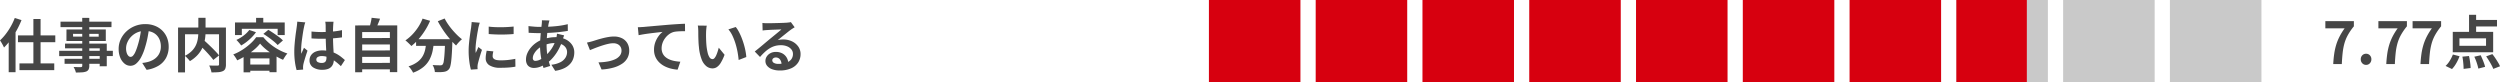
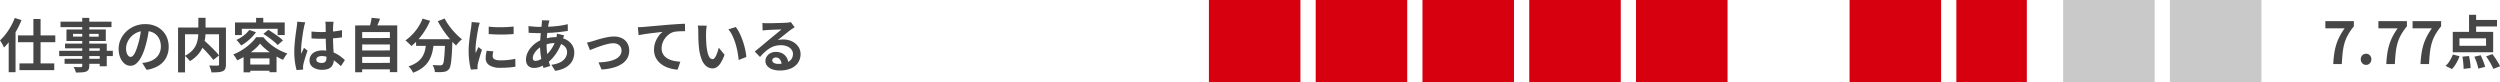
<svg xmlns="http://www.w3.org/2000/svg" width="819.461" height="27" viewBox="0 0 819.461 27">
  <g id="_2" data-name="2" transform="translate(-250.323 -1813)">
    <path id="パス_764" data-name="パス 764" d="M3.534,0q.095-1.824.323-3.373A20.2,20.2,0,0,1,4.5-6.3,16.7,16.7,0,0,1,5.6-9.006a20.2,20.2,0,0,1,1.681-2.717H.95v-2.356H10.3v1.71a18.818,18.818,0,0,0-1.967,2.85,12.95,12.95,0,0,0-1.14,2.774,19.345,19.345,0,0,0-.57,3.04Q6.441-2.071,6.346,0ZM14.307.266a1.637,1.637,0,0,1-1.254-.532,1.83,1.83,0,0,1-.494-1.292,1.812,1.812,0,0,1,.494-1.311,1.666,1.666,0,0,1,1.254-.513,1.644,1.644,0,0,1,1.235.513,1.812,1.812,0,0,1,.494,1.311,1.83,1.83,0,0,1-.494,1.292A1.615,1.615,0,0,1,14.307.266ZM20.919,0q.1-1.824.323-3.373A20.2,20.2,0,0,1,21.888-6.3a16.7,16.7,0,0,1,1.093-2.707,20.2,20.2,0,0,1,1.681-2.717H18.335v-2.356h9.348v1.71a18.818,18.818,0,0,0-1.967,2.85,12.95,12.95,0,0,0-1.14,2.774,19.345,19.345,0,0,0-.57,3.04Q23.826-2.071,23.731,0Zm11.21,0q.1-1.824.323-3.373A20.2,20.2,0,0,1,33.1-6.3a16.7,16.7,0,0,1,1.093-2.707,20.2,20.2,0,0,1,1.681-2.717H29.545v-2.356h9.348v1.71a18.818,18.818,0,0,0-1.966,2.85,12.95,12.95,0,0,0-1.14,2.774,19.344,19.344,0,0,0-.57,3.04Q35.036-2.071,34.941,0ZM48.051-16.15h2.318v6.612H48.051ZM44.9-8.436v2.451h8.721V-8.436Zm-2.185-2.109H55.955v6.669H42.712Zm6.422-3.914h8.075v2.128H49.134ZM45.866-2.432l2.166-.209q.152.627.266,1.359t.19,1.4a10.51,10.51,0,0,1,.076,1.178l-2.3.285q0-.494-.048-1.188t-.133-1.435Q46-1.786,45.866-2.432Zm3.914.019,2.09-.475q.285.608.579,1.3t.522,1.34A10.149,10.149,0,0,1,53.314.912l-2.223.57Q51,.988,50.8.3t-.465-1.4Q50.065-1.805,49.78-2.413Zm3.876-.114,2.033-.741q.475.589.959,1.311t.9,1.416A8.885,8.885,0,0,1,58.2.722l-2.2.855A11.143,11.143,0,0,0,55.4.313q-.38-.712-.845-1.463T53.656-2.527ZM42.75-3.135l2.185.57a14.086,14.086,0,0,1-1.064,2.28,9.529,9.529,0,0,1-1.406,1.919L40.356.608a7.684,7.684,0,0,0,1.349-1.653A11.5,11.5,0,0,0,42.75-3.135Z" transform="translate(1011.587 1834)" fill="#464646" />
    <path id="パス_759" data-name="パス 759" d="M11.267-15.77h2.356v16H11.267ZM6.213-10.393H18.449V-8.17H6.213Zm.494,9.177h11.4v2.2H6.707ZM3.173-10.564,5.4-12.787l.019.038V1.672H3.173Zm2-5.548,2.2.7A28.67,28.67,0,0,1,5.8-12.094,30.974,30.974,0,0,1,3.819-8.978,19.076,19.076,0,0,1,1.634-6.422q-.114-.285-.342-.722T.8-8.028Q.532-8.474.323-8.759a16.551,16.551,0,0,0,1.871-2.061,21.3,21.3,0,0,0,1.672-2.527A19.883,19.883,0,0,0,5.168-16.112Zm22.1-.038,2.318.019V-.475A2.7,2.7,0,0,1,29.355.779a1.58,1.58,0,0,1-.779.665,4.822,4.822,0,0,1-1.358.266q-.808.057-2.024.057a4.437,4.437,0,0,0-.3-.922,6.648,6.648,0,0,0-.456-.883q.475.019.95.029t.874.01h.532a.675.675,0,0,0,.38-.114.427.427,0,0,0,.114-.342ZM20.159-14.9h16.72L36.86-13.11h-16.7Zm4.1,3.99.019.912,8.4.019-.019-.912Zm-2.147-1.425H35V-8.55H22.1ZM21.641-7.7h13.68v7.41L33-.266l.019-5.89H21.641ZM19.722-5.339H37.316L37.3-3.629,19.722-3.61Zm1.767,2.622,12.768-.019v1.653H21.489Zm27.74-10.3q-.19,1.444-.494,3.078a29.943,29.943,0,0,1-.817,3.306,16.983,16.983,0,0,1-1.292,3.306A7.247,7.247,0,0,1,45-1.187a2.917,2.917,0,0,1-1.928.75,3.007,3.007,0,0,1-1.929-.712,4.867,4.867,0,0,1-1.406-1.967,7.352,7.352,0,0,1-.522-2.85,7.442,7.442,0,0,1,.665-3.116,8.29,8.29,0,0,1,1.853-2.594,8.783,8.783,0,0,1,2.774-1.776,9.007,9.007,0,0,1,3.43-.646,8.455,8.455,0,0,1,3.182.57,7.163,7.163,0,0,1,2.423,1.577A6.845,6.845,0,0,1,55.081-9.6a7.852,7.852,0,0,1,.532,2.907A7.65,7.65,0,0,1,54.8-3.116a6.754,6.754,0,0,1-2.423,2.6,10.387,10.387,0,0,1-4,1.406L46.949-1.368q.551-.057.969-.133t.8-.171a7.23,7.23,0,0,0,1.7-.655,5.307,5.307,0,0,0,1.377-1.064,4.655,4.655,0,0,0,.922-1.491,5.148,5.148,0,0,0,.333-1.881,5.911,5.911,0,0,0-.342-2.052A4.62,4.62,0,0,0,51.7-10.441,4.437,4.437,0,0,0,50.084-11.5a5.984,5.984,0,0,0-2.185-.37,6.265,6.265,0,0,0-2.679.541,6.272,6.272,0,0,0-1.957,1.4,6.131,6.131,0,0,0-1.207,1.843,4.924,4.924,0,0,0-.409,1.881,4.751,4.751,0,0,0,.228,1.587,2.4,2.4,0,0,0,.561.95,1.026,1.026,0,0,0,.713.314,1.11,1.11,0,0,0,.788-.409,4.557,4.557,0,0,0,.77-1.244,16.836,16.836,0,0,0,.76-2.109,25.951,25.951,0,0,0,.741-2.926,29.777,29.777,0,0,0,.437-3.04ZM65.3-7.7,67.032-8.93q.627.551,1.34,1.216t1.416,1.359q.7.694,1.311,1.34t1.026,1.178L70.243-2.356q-.38-.532-.959-1.2T68.03-4.95q-.675-.731-1.387-1.425T65.3-7.7Zm.038-8.455H67.7v4.56a16.31,16.31,0,0,1-.123,1.967,12.122,12.122,0,0,1-.437,2.052,9.555,9.555,0,0,1-.893,2.033,9.3,9.3,0,0,1-1.482,1.9,11.432,11.432,0,0,1-2.194,1.682,6.368,6.368,0,0,0-.456-.57q-.285-.323-.6-.637a5.253,5.253,0,0,0-.6-.523,8.926,8.926,0,0,0,2.052-1.387A6.842,6.842,0,0,0,64.258-6.66a6.98,6.98,0,0,0,.7-1.682,10.118,10.118,0,0,0,.3-1.682q.076-.826.076-1.567Zm-6.65,3.173H73.112v2.223H60.971v12.5h-2.28Zm13.433,0h2.261V-.893A3.668,3.668,0,0,1,74.157.542a1.529,1.529,0,0,1-.836.789,4.464,4.464,0,0,1-1.5.333q-.912.066-2.185.066a4.527,4.527,0,0,0-.161-.741Q69.35.57,69.2.171a5.251,5.251,0,0,0-.323-.7q.57.019,1.14.028t1.017.01h.618a.68.68,0,0,0,.37-.1.417.417,0,0,0,.1-.333Zm9.918.8,2.185.741A12.294,12.294,0,0,1,82.84-9.776a17.253,17.253,0,0,1-1.691,1.5,13.856,13.856,0,0,1-1.786,1.188,5.3,5.3,0,0,0-.437-.589q-.285-.342-.589-.684t-.532-.551a11.809,11.809,0,0,0,2.375-1.425A9.518,9.518,0,0,0,82.042-12.179Zm4.617,1.292,1.615-1.33q.8.475,1.7,1.083t1.738,1.226A9.835,9.835,0,0,1,93.062-8.74l-1.729,1.5a11.762,11.762,0,0,0-1.254-1.178q-.779-.646-1.682-1.3T86.659-10.887ZM85.576-7.714a13,13,0,0,1-1.929,1.976,23.736,23.736,0,0,1-2.622,1.919,23.4,23.4,0,0,1-2.954,1.6,6.166,6.166,0,0,0-.352-.637q-.219-.351-.465-.7a5.813,5.813,0,0,0-.475-.6A16.551,16.551,0,0,0,79.8-5.7a19.37,19.37,0,0,0,2.622-2.014A13.06,13.06,0,0,0,84.3-9.8H86.64a15.076,15.076,0,0,0,1.682,1.748A18.028,18.028,0,0,0,90.25-6.565a18.061,18.061,0,0,0,2.09,1.207,16.855,16.855,0,0,0,2.185.893,7.771,7.771,0,0,0-.77,1.007q-.371.57-.656,1.064a22.039,22.039,0,0,1-2.08-1.045q-1.074-.608-2.09-1.311a20.539,20.539,0,0,1-1.881-1.463A13.013,13.013,0,0,1,85.576-7.714Zm-5.415,2.85H90.972V1.672H88.654V-2.85H82.365V1.71h-2.2ZM81.187-.836h8.626V1.178H81.187ZM84.265-16.15h2.356v2.717H84.265Zm-6.916,1.52h16.3v4.123H91.333v-2.052H79.591v2.052H77.349Zm25.08,2.964q.817.076,1.644.123t1.681.047q1.748,0,3.477-.152a24.992,24.992,0,0,0,3.192-.475v2.375q-1.482.209-3.211.332t-3.458.123q-.836,0-1.662-.029t-1.662-.085Zm7.22-3.211q-.038.266-.066.589t-.048.646q-.019.3-.038.817t-.019,1.149v1.34q0,1.292.038,2.422t.1,2.09l.1,1.757q.048.8.048,1.482a4.491,4.491,0,0,1-.2,1.368,2.91,2.91,0,0,1-.636,1.1,2.83,2.83,0,0,1-1.15.732,5.162,5.162,0,0,1-1.738.257,5.353,5.353,0,0,1-3.116-.8,2.634,2.634,0,0,1-1.14-2.3,2.887,2.887,0,0,1,.513-1.7,3.347,3.347,0,0,1,1.463-1.14A5.646,5.646,0,0,1,106-5.472a9.79,9.79,0,0,1,2.451.285,9.487,9.487,0,0,1,2.014.76,10.36,10.36,0,0,1,1.624,1.035q.712.561,1.283,1.074l-1.311,2a20.8,20.8,0,0,0-2.109-1.767,9.329,9.329,0,0,0-2.043-1.14,5.7,5.7,0,0,0-2.1-.4,2.49,2.49,0,0,0-1.3.3.95.95,0,0,0-.5.855.881.881,0,0,0,.513.836,2.7,2.7,0,0,0,1.254.266,1.848,1.848,0,0,0,.931-.2,1.093,1.093,0,0,0,.484-.589,2.747,2.747,0,0,0,.143-.941q0-.494-.038-1.292t-.085-1.786q-.048-.988-.086-2.062t-.038-2.1q0-1.083-.009-1.967t-.009-1.32q0-.209-.038-.589t-.1-.665Zm-9.272.209q-.057.19-.161.532t-.171.665q-.067.323-.1.494-.095.4-.209,1.073t-.238,1.52q-.123.845-.238,1.729t-.171,1.672q-.057.789-.057,1.359,0,.285.009.617a3.689,3.689,0,0,0,.067.618q.133-.342.275-.665t.295-.646q.152-.323.285-.646l1.159.95q-.266.779-.542,1.634t-.494,1.615q-.219.76-.333,1.273-.038.19-.066.456a4.257,4.257,0,0,0-.029.437q0,.152.009.371T99.693.8L97.546.969a18.229,18.229,0,0,1-.532-2.575,24.5,24.5,0,0,1-.228-3.506q0-1.064.095-2.233T97.1-9.6q.123-1.083.257-1.986t.209-1.454q.057-.4.114-.9t.076-.959Zm17.9,5.149,10.336-.019.019,2.109H118.275Zm0,4.066,10.336-.019.019,2.109H118.275Zm0,4.085,10.336-.019L128.63.722H118.275Zm-1.539-12.293,13.794-.019V1.634l-2.413.019V-11.5h-9.082V1.672l-2.3.019Zm5.4-2.508,2.755.3q-.342.931-.722,1.824t-.7,1.539l-2.09-.38q.152-.475.3-1.055t.275-1.159Q122.075-15.675,122.132-16.169Zm14.573,7.011h10.279v2.2H136.705Zm9.519,0h2.394v.6a3.25,3.25,0,0,1-.019.389q-.076,2.147-.171,3.7T148.21-1.9a11.25,11.25,0,0,1-.294,1.634,2.558,2.558,0,0,1-.418.912,2.337,2.337,0,0,1-.788.646,3.36,3.36,0,0,1-.96.266,8.96,8.96,0,0,1-1.254.086q-.779.009-1.634-.029a4.448,4.448,0,0,0-.228-1.168,4.791,4.791,0,0,0-.513-1.131q.8.057,1.482.076t1.026.019a1.671,1.671,0,0,0,.437-.047.8.8,0,0,0,.342-.219,2.341,2.341,0,0,0,.37-1.093q.143-.845.257-2.508t.19-4.3ZM138.833-15.9l2.47.722a21.958,21.958,0,0,1-1.681,3.192,23.152,23.152,0,0,1-2.109,2.831,17.217,17.217,0,0,1-2.346,2.242q-.209-.247-.57-.6t-.731-.694a7.779,7.779,0,0,0-.656-.551,14.242,14.242,0,0,0,2.251-1.909,16.478,16.478,0,0,0,1.948-2.451A14.631,14.631,0,0,0,138.833-15.9Zm7.239-.038a16.241,16.241,0,0,0,1.1,1.862,21.421,21.421,0,0,0,1.416,1.853q.77.9,1.577,1.7a16.016,16.016,0,0,0,1.587,1.387,6.476,6.476,0,0,0-.674.6q-.371.371-.7.751a8.726,8.726,0,0,0-.561.7q-.8-.741-1.615-1.662t-1.605-1.957q-.788-1.036-1.492-2.147t-1.273-2.195Zm-5.985,7.429h2.489a27.541,27.541,0,0,1-.437,3.116,10.932,10.932,0,0,1-1,2.869,8.138,8.138,0,0,1-1.995,2.46,11.139,11.139,0,0,1-3.43,1.891,4.355,4.355,0,0,0-.38-.7Q135.09.741,134.8.37a5.232,5.232,0,0,0-.57-.637,9.32,9.32,0,0,0,3.04-1.511,6.438,6.438,0,0,0,1.691-1.976,7.789,7.789,0,0,0,.788-2.29Q139.973-7.258,140.087-8.512Zm20.425-4.769q.874.114,1.967.162t2.223.038q1.13-.01,2.175-.076t1.805-.142v2.451q-.874.076-1.919.123t-2.147.048q-1.1,0-2.156-.048t-1.948-.123Zm1.52,8.113q-.114.475-.171.845a4.927,4.927,0,0,0-.057.75,1.08,1.08,0,0,0,.152.561,1.246,1.246,0,0,0,.465.437,2.475,2.475,0,0,0,.817.266,7.465,7.465,0,0,0,1.226.086,21.9,21.9,0,0,0,2.394-.124q1.121-.123,2.375-.37l.038,2.565a20.287,20.287,0,0,1-2.1.266q-1.188.1-2.8.1a6.474,6.474,0,0,1-3.648-.827,2.631,2.631,0,0,1-1.2-2.29,8.134,8.134,0,0,1,.085-1.149q.086-.6.238-1.321Zm-4.446-9.386a5.4,5.4,0,0,0-.171.532q-.095.342-.18.665t-.123.494q-.057.4-.181,1.036t-.247,1.425q-.124.789-.238,1.605t-.18,1.577q-.066.76-.066,1.33,0,.266.009.608a3.734,3.734,0,0,0,.066.627q.133-.323.285-.646t.3-.656q.152-.333.266-.636l1.178.931q-.266.779-.542,1.672t-.494,1.682q-.219.788-.333,1.3-.038.209-.066.475a4.167,4.167,0,0,0-.029.418q0,.152.01.371t.028.409l-2.2.152a19.562,19.562,0,0,1-.513-2.632,26.143,26.143,0,0,1-.228-3.582q0-1.064.1-2.166t.228-2.118q.133-1.016.257-1.853t.218-1.387q.038-.4.1-.9t.085-.96Zm22.838-.741q-.076.266-.143.523t-.123.484q-.171.893-.323,2.043t-.247,2.394q-.1,1.245-.1,2.442a22.58,22.58,0,0,0,.152,2.727,17.506,17.506,0,0,0,.427,2.3q.276,1.055.6,2l-2.185.665a19.907,19.907,0,0,1-.542-2.033q-.257-1.178-.428-2.536a21.963,21.963,0,0,1-.171-2.746q0-.95.067-1.91t.142-1.9q.076-.94.181-1.805t.18-1.568q.019-.266.038-.579a4.125,4.125,0,0,0,0-.561Zm-3.382,2.109q1.8,0,3.391-.076t3.059-.266a26.286,26.286,0,0,0,2.936-.551l.019,2.2q-.988.171-2.176.313t-2.47.238q-1.282.1-2.518.142t-2.318.047q-.494,0-1.111-.019t-1.216-.048l-1.036-.047-.057-2.2q.323.038.931.1t1.3.114Q176.472-13.186,177.042-13.186Zm8.189,2.774q-.057.171-.171.475t-.218.627q-.1.323-.162.513a17.324,17.324,0,0,1-1.339,3.126,14.69,14.69,0,0,1-1.7,2.47,11.553,11.553,0,0,1-1.8,1.72,10.455,10.455,0,0,1-2.128,1.225,5.984,5.984,0,0,1-2.413.523,2.884,2.884,0,0,1-1.273-.285,2.151,2.151,0,0,1-.94-.9,3.138,3.138,0,0,1-.352-1.568,5.124,5.124,0,0,1,.418-2.014,7.552,7.552,0,0,1,1.159-1.881,8.807,8.807,0,0,1,1.729-1.587,8.674,8.674,0,0,1,2.128-1.093,12.764,12.764,0,0,1,2.043-.551,11.856,11.856,0,0,1,2.194-.209,7.451,7.451,0,0,1,3.164.646,5.414,5.414,0,0,1,2.194,1.767,4.4,4.4,0,0,1,.8,2.622,6.124,6.124,0,0,1-.323,1.966,5.084,5.084,0,0,1-1.055,1.777A6.253,6.253,0,0,1,185.25.361a10.144,10.144,0,0,1-2.945.855l-1.254-2a8.21,8.21,0,0,0,2.964-.827A4.193,4.193,0,0,0,185.678-3.1,3.473,3.473,0,0,0,186.2-4.9a2.631,2.631,0,0,0-.447-1.5,3.132,3.132,0,0,0-1.33-1.074,5.17,5.17,0,0,0-2.176-.408,8.562,8.562,0,0,0-2.309.285,10.982,10.982,0,0,0-1.7.608,6.7,6.7,0,0,0-1.691,1.15,5.9,5.9,0,0,0-1.159,1.454,2.951,2.951,0,0,0-.418,1.406,1.02,1.02,0,0,0,.209.694.843.843,0,0,0,.665.237,3.617,3.617,0,0,0,1.577-.447,7.575,7.575,0,0,0,1.767-1.264,13.47,13.47,0,0,0,1.938-2.28,11.77,11.77,0,0,0,1.5-3.306,4.961,4.961,0,0,0,.114-.494q.057-.3.1-.618t.066-.5Zm7.486,2.375q.437-.1,1.007-.238t1.007-.275q.475-.152,1.273-.4t1.758-.494q.959-.247,1.938-.418a10.78,10.78,0,0,1,1.853-.171,5.854,5.854,0,0,1,2.632.56,4.15,4.15,0,0,1,1.757,1.605,4.748,4.748,0,0,1,.627,2.489,4.976,4.976,0,0,1-.56,2.356,5.3,5.3,0,0,1-1.7,1.862,9.765,9.765,0,0,1-2.84,1.3,17.692,17.692,0,0,1-3.962.637L196.5-1.558a19.7,19.7,0,0,0,3.012-.285,9.993,9.993,0,0,0,2.394-.713,4.115,4.115,0,0,0,1.577-1.187,2.65,2.65,0,0,0,.561-1.672,2.366,2.366,0,0,0-.333-1.263,2.261,2.261,0,0,0-.94-.846,3.2,3.2,0,0,0-1.444-.3,7.3,7.3,0,0,0-1.482.171q-.817.171-1.681.437t-1.7.57q-.836.3-1.558.589t-1.2.494ZM209.4-13.072q.57-.019,1.083-.047t.8-.048q.589-.057,1.444-.133l1.928-.171,2.29-.2,2.527-.219q.988-.076,1.976-.143t1.871-.114q.884-.048,1.53-.066l.019,2.432q-.513,0-1.178.019t-1.32.066a8.134,8.134,0,0,0-1.169.161,4.669,4.669,0,0,0-1.586.77,6.155,6.155,0,0,0-1.283,1.283,5.9,5.9,0,0,0-.846,1.586,5.139,5.139,0,0,0-.294,1.7,3.943,3.943,0,0,0,.323,1.643,3.51,3.51,0,0,0,.9,1.216,5.113,5.113,0,0,0,1.359.836,8.122,8.122,0,0,0,1.681.5,14.675,14.675,0,0,0,1.872.228l-.893,2.6a11.826,11.826,0,0,1-2.327-.38A9.635,9.635,0,0,1,218-.38a7.03,7.03,0,0,1-1.719-1.3,5.7,5.7,0,0,1-1.159-1.767,5.725,5.725,0,0,1-.418-2.233,7.008,7.008,0,0,1,.437-2.527,8.275,8.275,0,0,1,1.083-2,6.4,6.4,0,0,1,1.292-1.34q-.532.057-1.283.142t-1.615.19q-.865.1-1.757.219t-1.72.257q-.826.143-1.492.276Zm22.591-.513a7.209,7.209,0,0,0-.124.779q-.047.437-.076.855t-.028.684q-.019.627-.01,1.292t.038,1.358q.028.694.086,1.378a18.272,18.272,0,0,0,.38,2.413A4.862,4.862,0,0,0,232.9-3.2a1.187,1.187,0,0,0,1.007.579.87.87,0,0,0,.637-.361,3.734,3.734,0,0,0,.57-.941,11.163,11.163,0,0,0,.456-1.226q.2-.646.352-1.216l1.9,2.318a15.011,15.011,0,0,1-1.244,2.632A4.464,4.464,0,0,1,235.3-.01a2.619,2.619,0,0,1-1.444.428A3.215,3.215,0,0,1,231.9-.266a5.2,5.2,0,0,1-1.568-2.214,14.613,14.613,0,0,1-.912-4.076q-.1-.874-.143-1.843t-.057-1.843q-.009-.874-.01-1.444,0-.4-.038-.95a9.715,9.715,0,0,0-.114-.988Zm9.5.437a9.442,9.442,0,0,1,1.026,1.577,19.347,19.347,0,0,1,.912,1.995q.418,1.064.741,2.175t.522,2.166a16.082,16.082,0,0,1,.257,1.928l-2.508.969q-.1-1.159-.342-2.527a24.845,24.845,0,0,0-.665-2.755,19.217,19.217,0,0,0-1-2.622,9.082,9.082,0,0,0-1.359-2.128Zm8.74-1.33q.4.057.855.076t.874.019q.3,0,.912-.01t1.378-.029l1.529-.038q.76-.019,1.378-.047t.959-.048q.589-.057.931-.1a3.081,3.081,0,0,0,.513-.1l1.235,1.691q-.323.209-.665.418a7.735,7.735,0,0,0-.665.456q-.38.266-.912.693t-1.13.9q-.6.475-1.159.931t-1.017.817a7.29,7.29,0,0,1,.912-.162,8.261,8.261,0,0,1,.893-.047,6.511,6.511,0,0,1,2.9.627,5.219,5.219,0,0,1,2.033,1.7,4.188,4.188,0,0,1,.75,2.461,5.022,5.022,0,0,1-.76,2.717A5.246,5.246,0,0,1,259.682.38a8.958,8.958,0,0,1-3.828.722,6.942,6.942,0,0,1-2.365-.38,3.882,3.882,0,0,1-1.663-1.083,2.447,2.447,0,0,1-.608-1.653,2.666,2.666,0,0,1,.428-1.454,3.177,3.177,0,0,1,1.2-1.093,3.663,3.663,0,0,1,1.777-.418,4.353,4.353,0,0,1,2.214.523,3.626,3.626,0,0,1,1.387,1.4,4.048,4.048,0,0,1,.5,1.919l-2.223.3a2.716,2.716,0,0,0-.522-1.682,1.622,1.622,0,0,0-1.34-.637,1.272,1.272,0,0,0-.855.276.819.819,0,0,0-.323.636.97.97,0,0,0,.532.855,2.645,2.645,0,0,0,1.387.323,8.049,8.049,0,0,0,2.7-.39A3.368,3.368,0,0,0,259.7-2.575a2.841,2.841,0,0,0,.542-1.738,2.317,2.317,0,0,0-.523-1.5A3.426,3.426,0,0,0,258.3-6.821a5.333,5.333,0,0,0-2.014-.361,6.945,6.945,0,0,0-2.014.275,7.135,7.135,0,0,0-1.719.779,10.524,10.524,0,0,0-1.577,1.216,20.419,20.419,0,0,0-1.529,1.586l-1.729-1.786q.513-.418,1.159-.94T250.2-7.144l1.273-1.074q.6-.5,1.016-.845.4-.323.931-.76l1.1-.9q.57-.465,1.083-.893t.855-.731q-.285,0-.741.019t-1,.038l-1.083.038q-.542.019-1.007.048l-.77.047q-.38.019-.8.057t-.76.1Z" transform="translate(250 1835)" fill="#464646" />
    <g id="グループ_285" data-name="グループ 285" transform="translate(-2.414 1)">
      <rect id="長方形_286" data-name="長方形 286" width="30" height="27" transform="translate(649 1812)" fill="#d7000f" />
      <rect id="長方形_287" data-name="長方形 287" width="30" height="27" transform="translate(684 1812)" fill="#d7000f" />
      <rect id="長方形_288" data-name="長方形 288" width="30" height="27" transform="translate(719 1812)" fill="#d7000f" />
      <rect id="長方形_289" data-name="長方形 289" width="30" height="27" transform="translate(754 1812)" fill="#d7000f" />
      <rect id="長方形_290" data-name="長方形 290" width="30" height="27" transform="translate(789 1812)" fill="#d7000f" />
-       <rect id="長方形_291" data-name="長方形 291" width="30" height="27" transform="translate(824 1812)" fill="#d7000f" />
-       <rect id="長方形_292" data-name="長方形 292" width="30" height="27" transform="translate(894 1812)" fill="#c9c9c9" />
      <rect id="長方形_297" data-name="長方形 297" width="23.1" height="27" transform="translate(894 1812)" fill="#d7000f" />
      <rect id="長方形_294" data-name="長方形 294" width="30" height="27" transform="translate(929 1812)" fill="#c9c9c9" />
      <rect id="長方形_295" data-name="長方形 295" width="30" height="27" transform="translate(964 1812)" fill="#c9c9c9" />
      <rect id="長方形_293" data-name="長方形 293" width="30" height="27" transform="translate(859 1812)" fill="#d7000f" />
    </g>
  </g>
</svg>